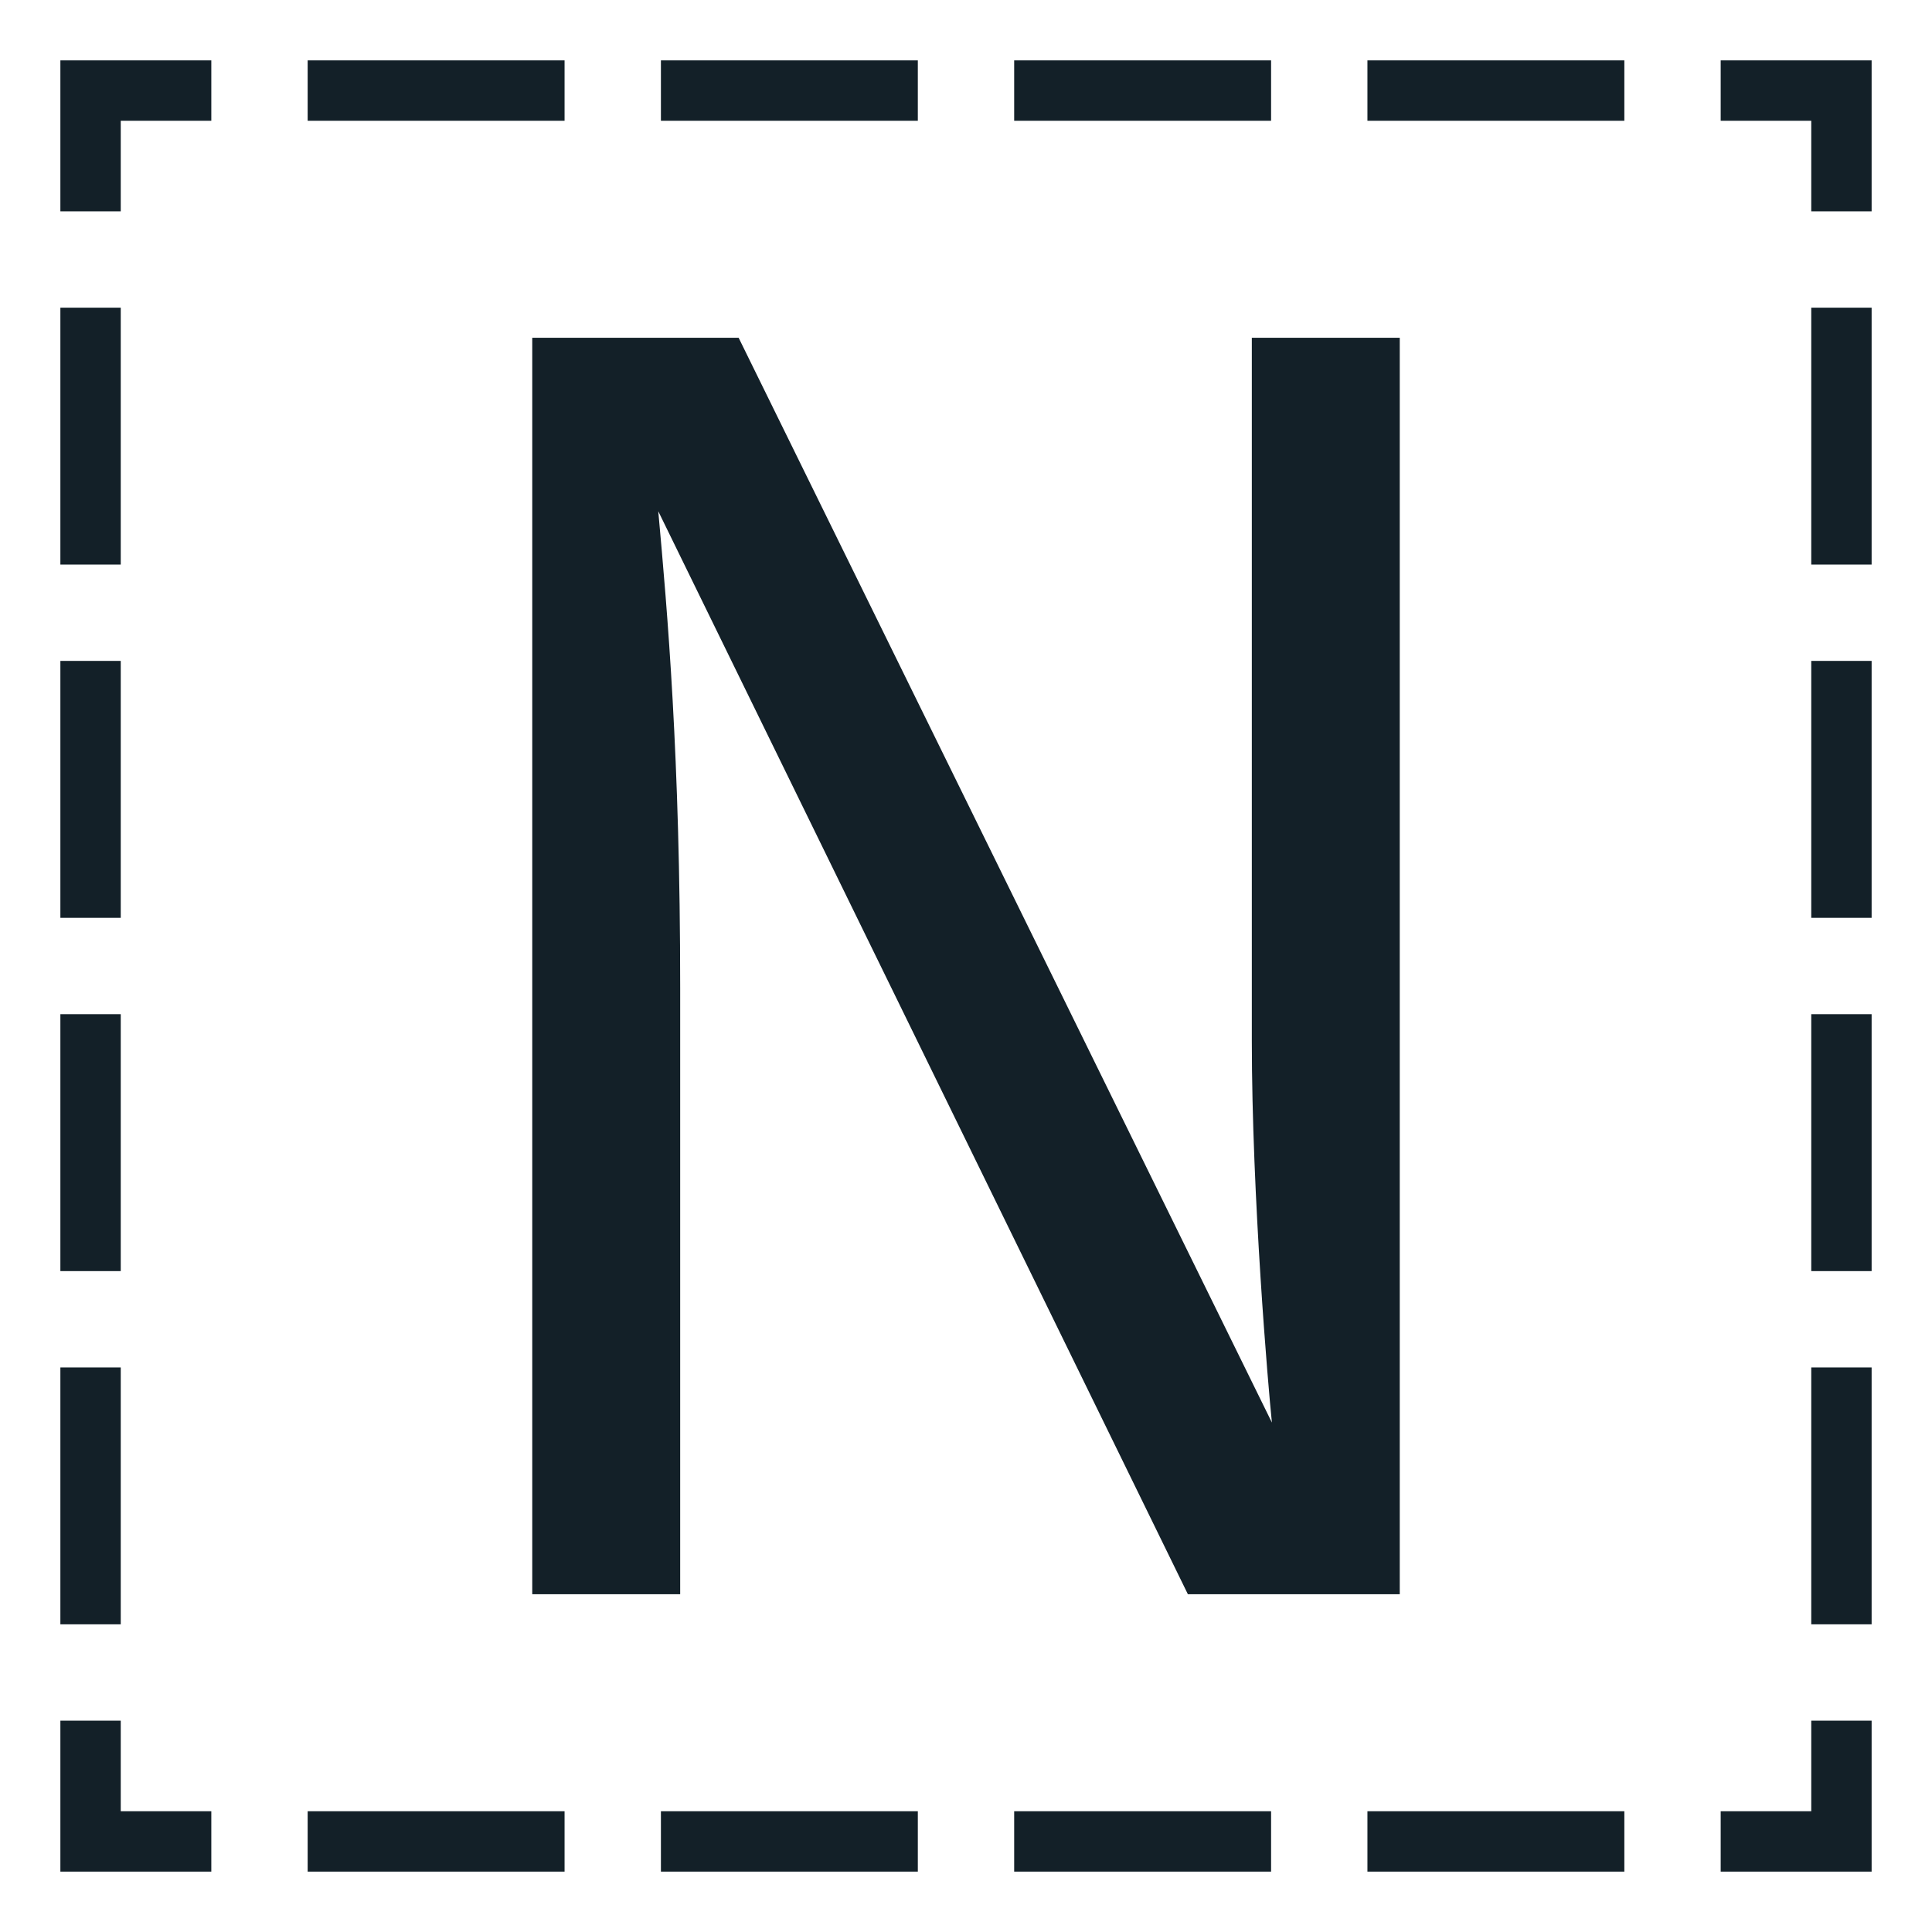
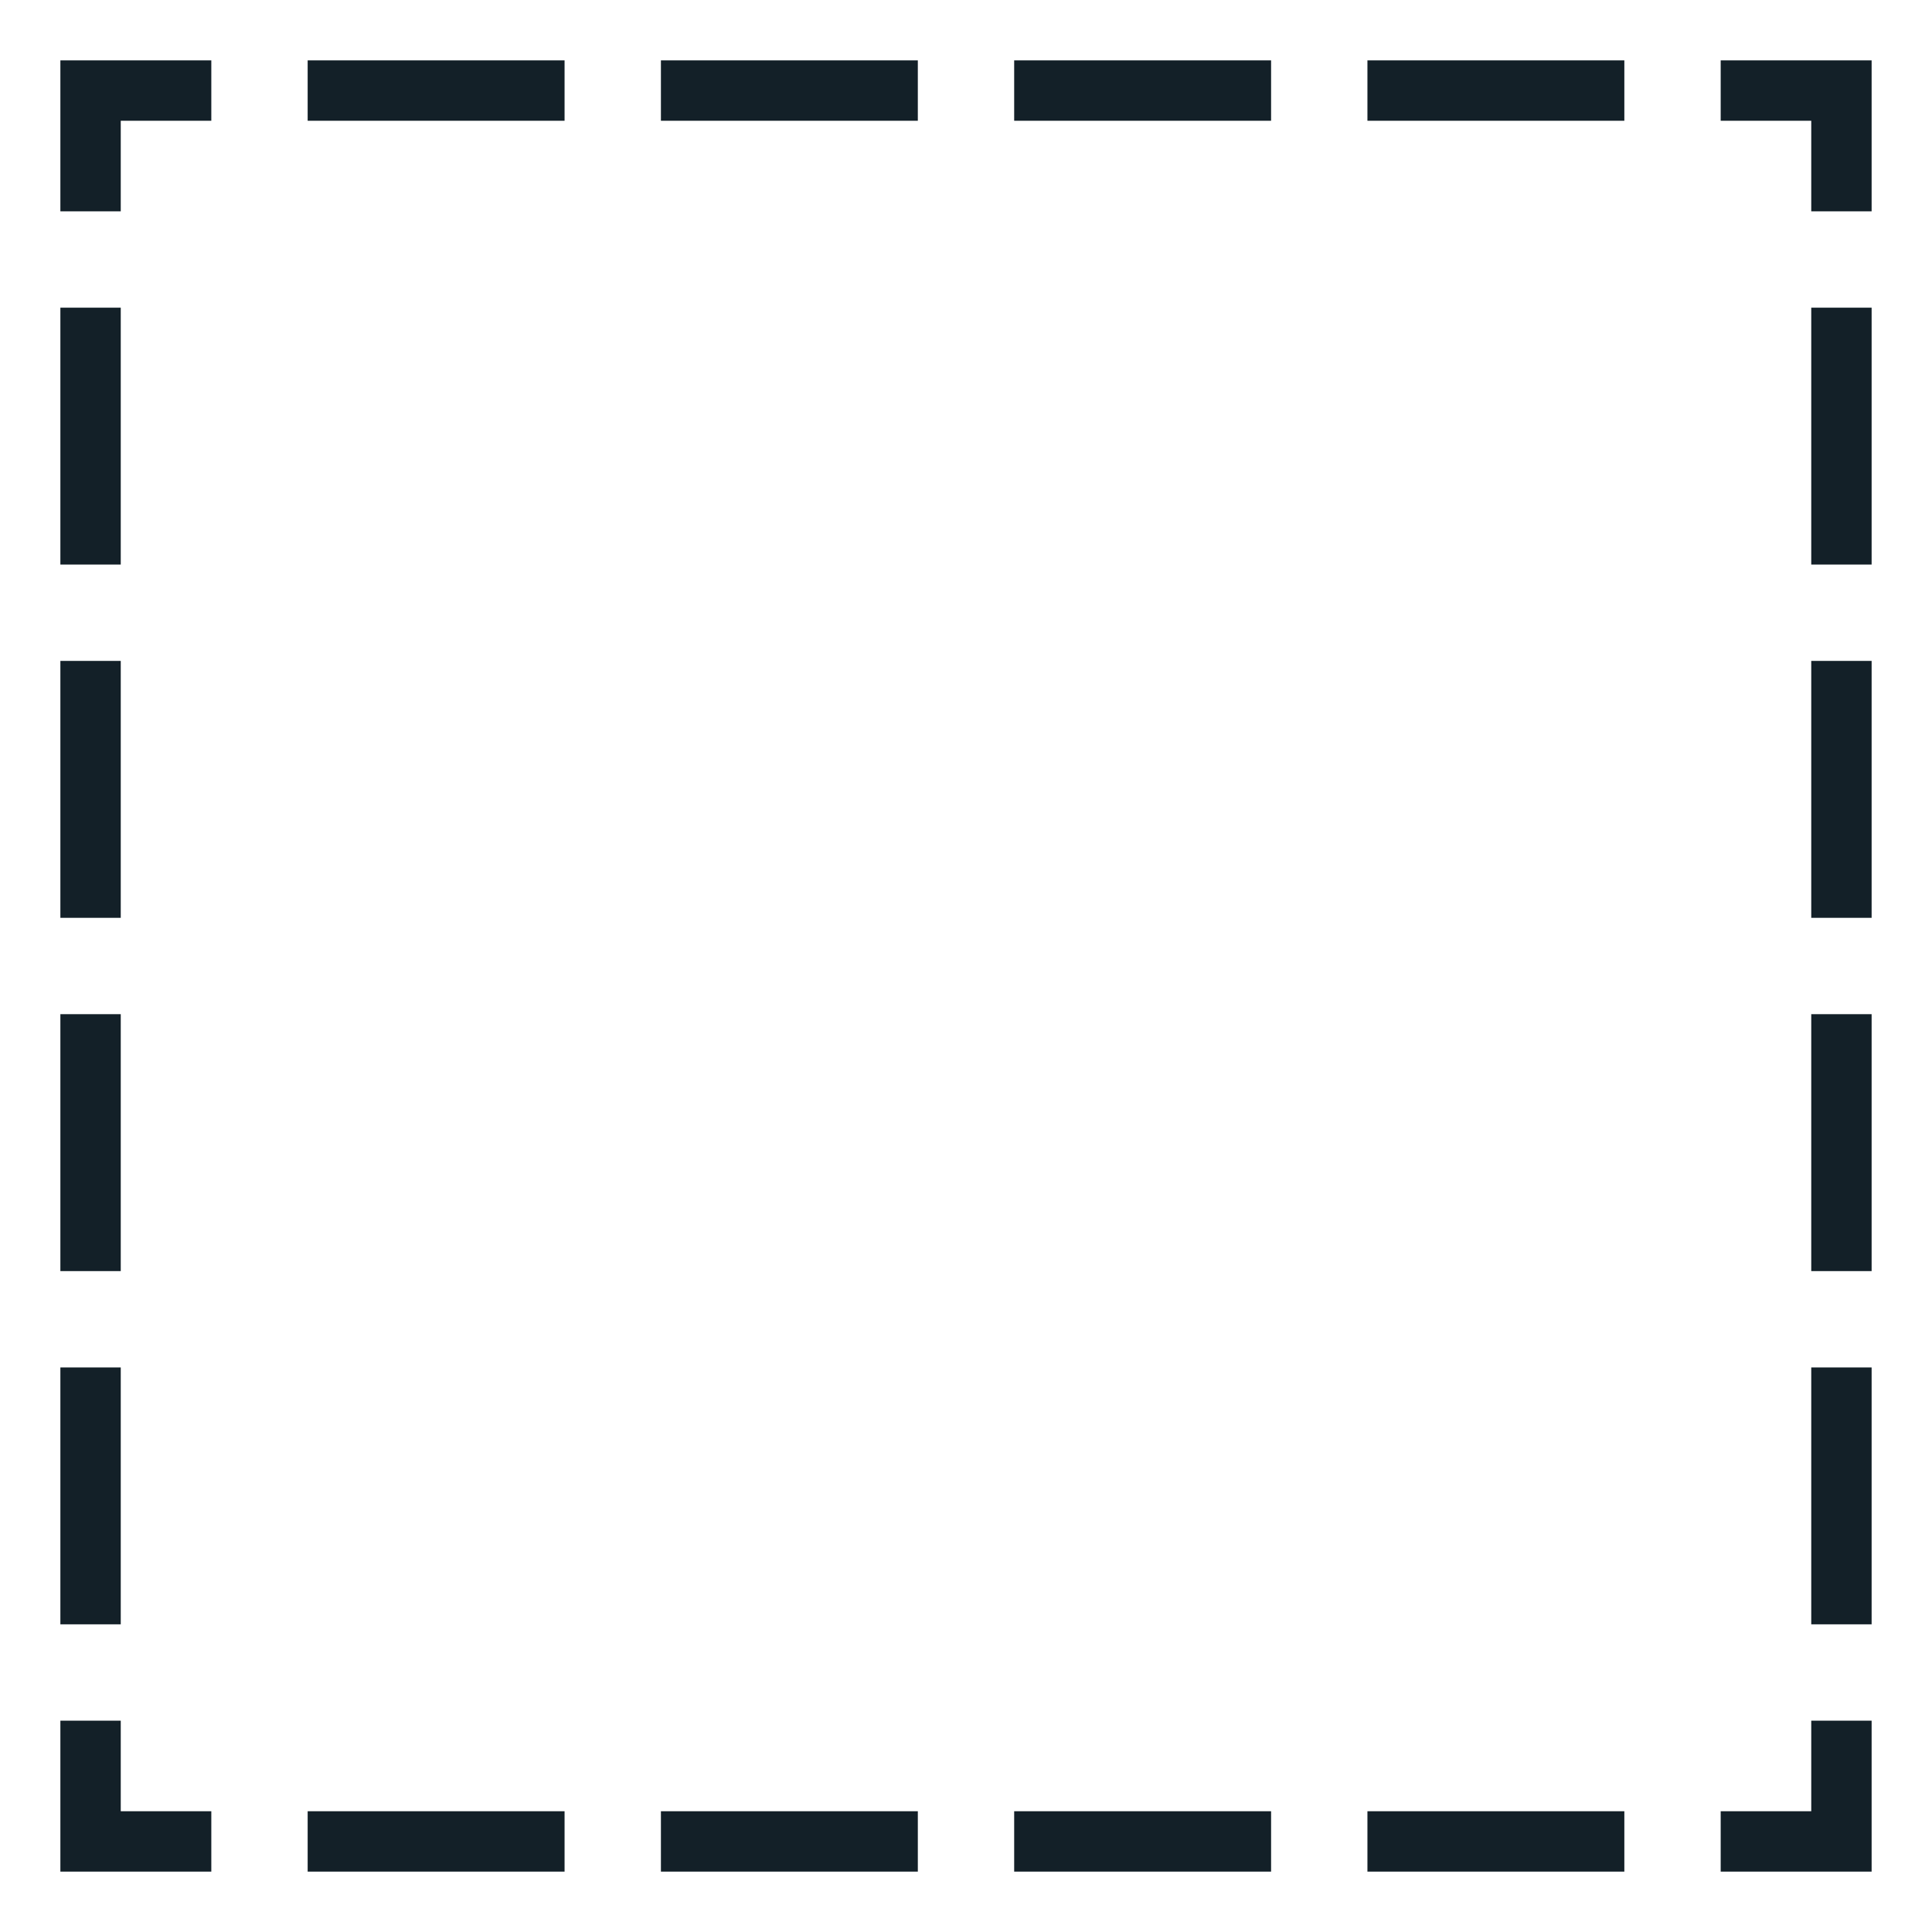
<svg xmlns="http://www.w3.org/2000/svg" width="800px" height="800px" viewBox="0 0 512 512" aria-hidden="true" role="img" class="iconify iconify--fxemoji" preserveAspectRatio="xMidYMid meet">
  <path fill="#132028" d="M496 496h-40v-16h24v-24h16v40zm-65.532-16h-68.085v16h68.085v-16zm-93.617 0h-68.085v16h68.085v-16zm-93.617 0h-68.085v16h68.085v-16zm-93.617 0H81.532v16h68.085v-16zM56 480H32v-24H16v40h40v-16zM32 362.383H16v68.085h16v-68.085zm0-93.617H16v68.085h16v-68.085zm0-93.618H16v68.085h16v-68.085zm0-93.616H16v68.085h16V81.532zM32 32h24V16H16v40h16V32zm398.468-16h-68.085v16h68.085V16zm-93.617 0h-68.085v16h68.085V16zm-93.617 0h-68.085v16h68.085V16zm-93.617 0H81.532v16h68.085V16zM496 16h-40v16h24v24h16V16zm0 346.383h-16v68.085h16v-68.085zm0-93.617h-16v68.085h16v-68.085zm0-93.617h-16v68.085h16v-68.085zm0-93.617h-16v68.085h16V81.532z" />
-   <path fill="#132028" d="M370.948 422.494h-56.144L174.447 135.485c2.42 26.62 5.808 64.855 5.808 126.323v160.686h-39.203V89.506h54.691l141.326 287.491c-.967-9.195-5.323-60.015-5.323-101.154V89.506h39.203v332.988z" />
</svg>